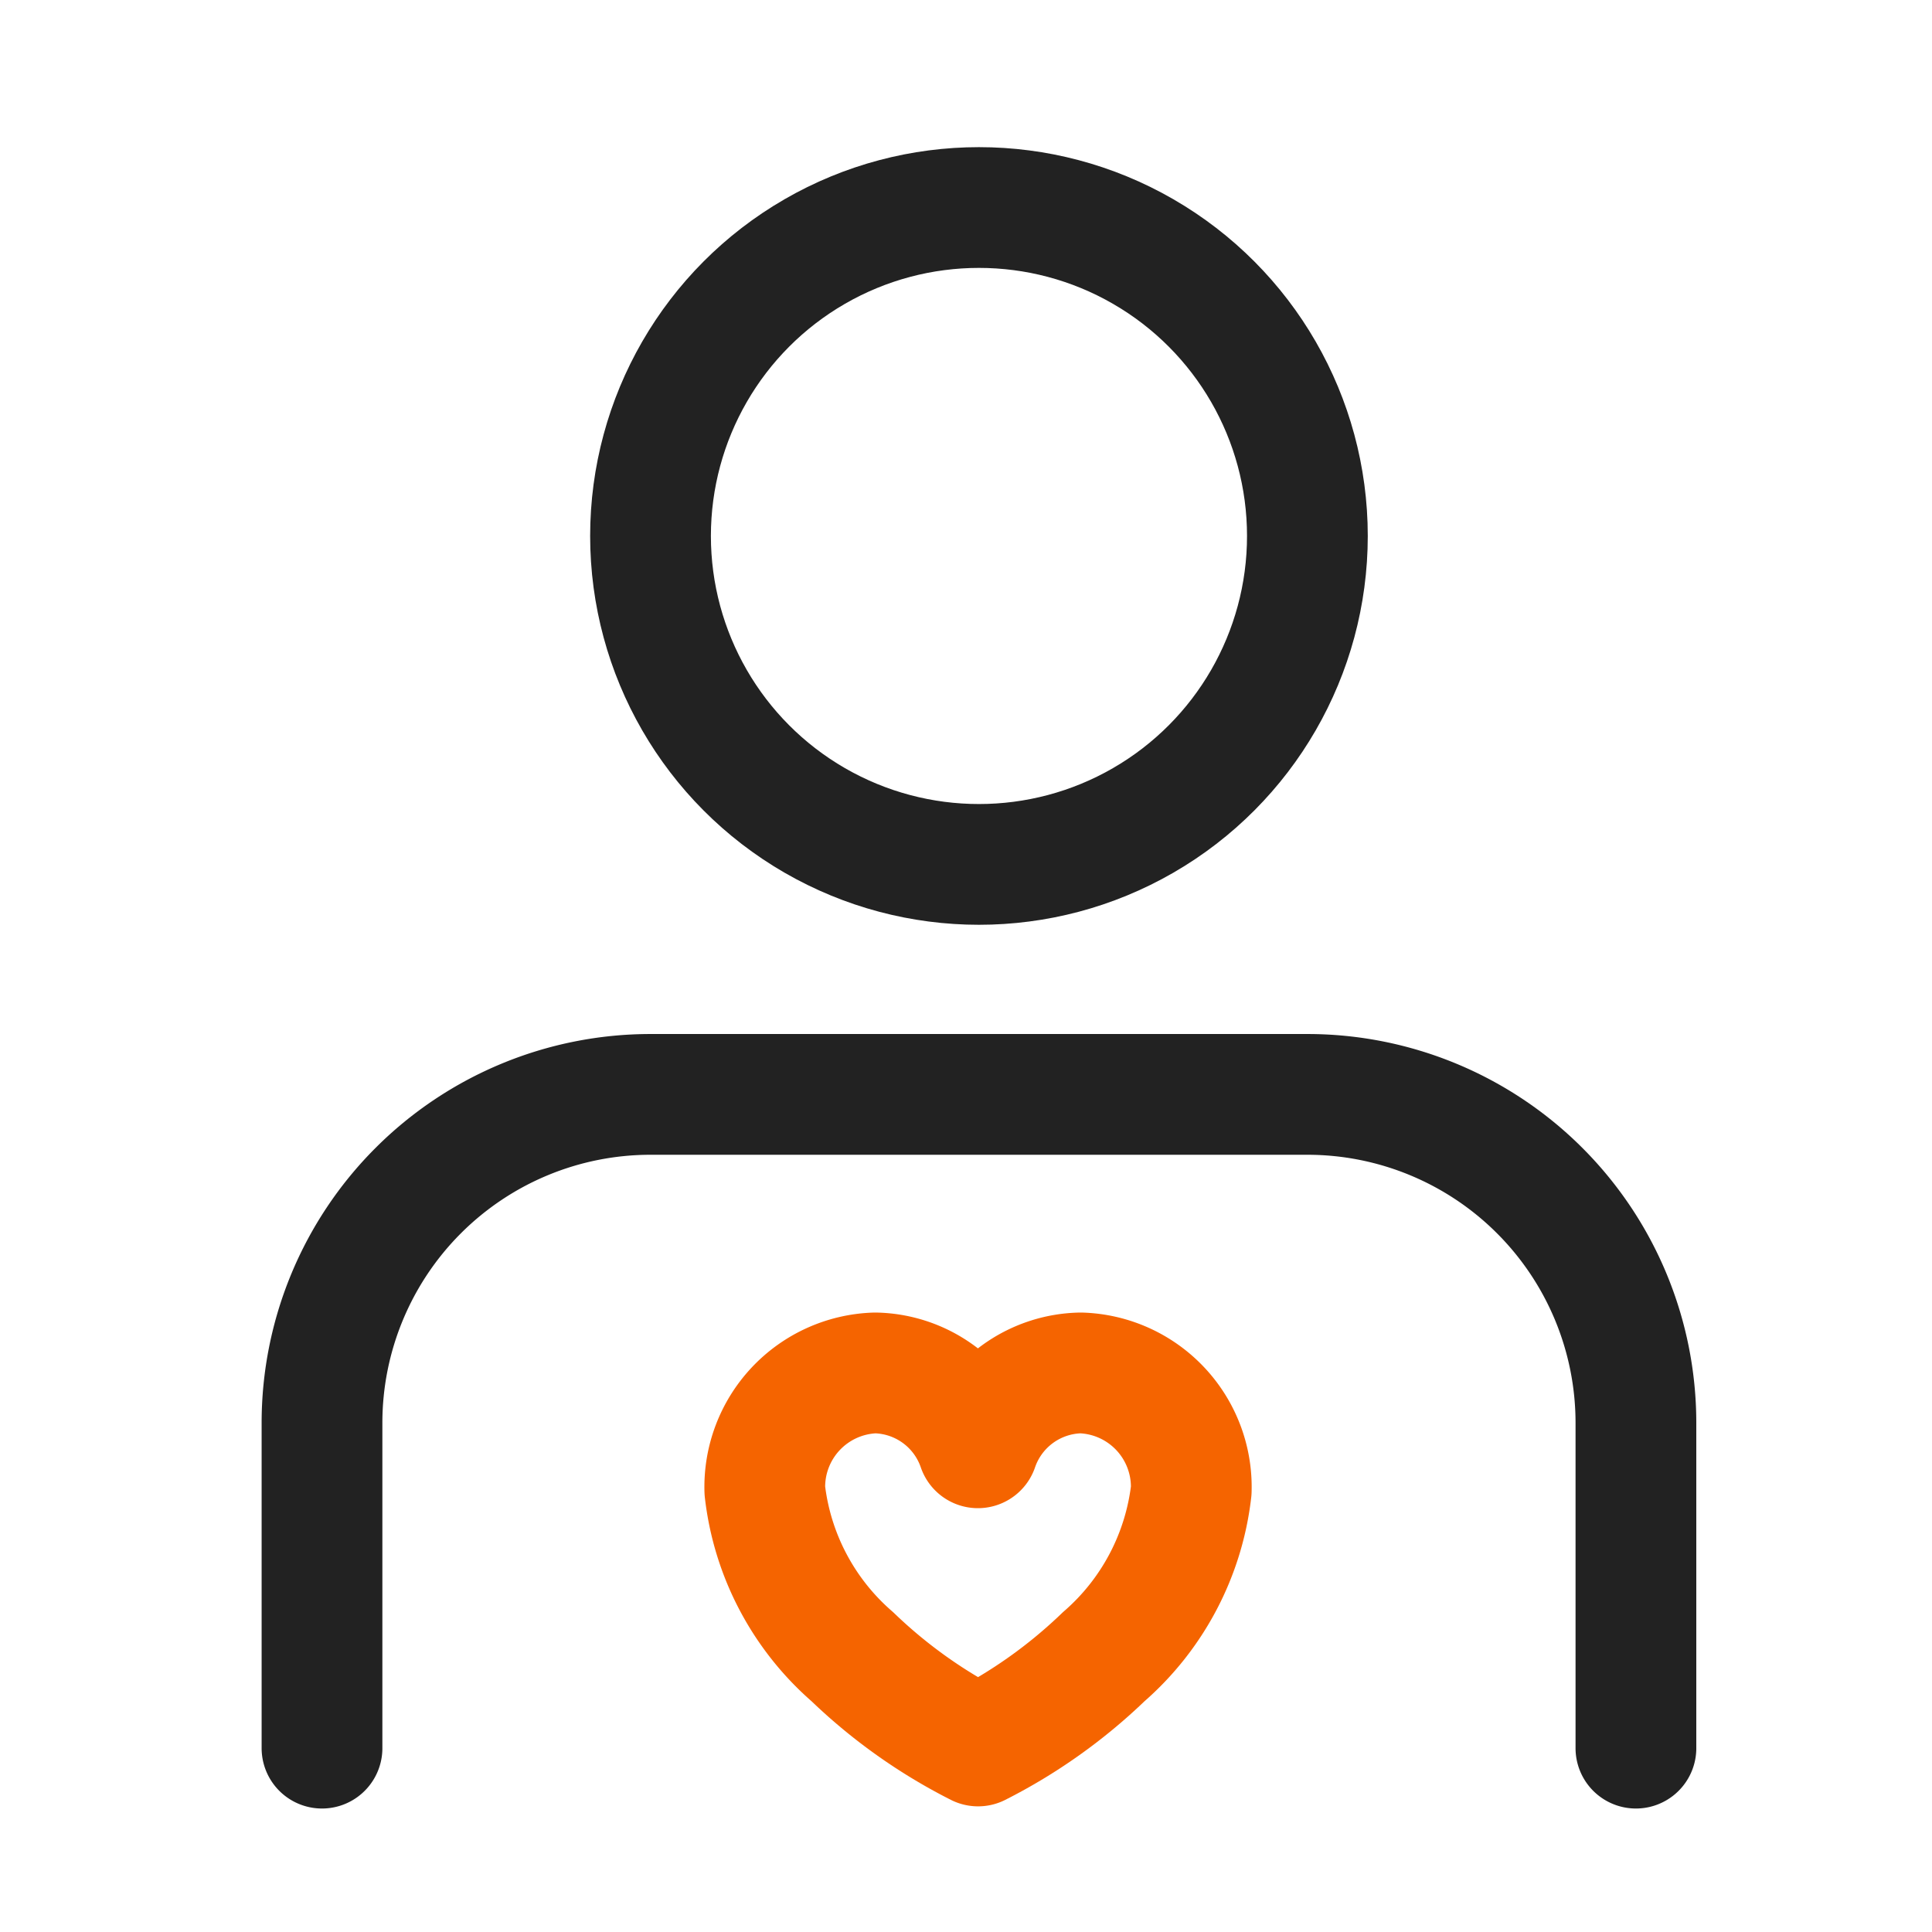
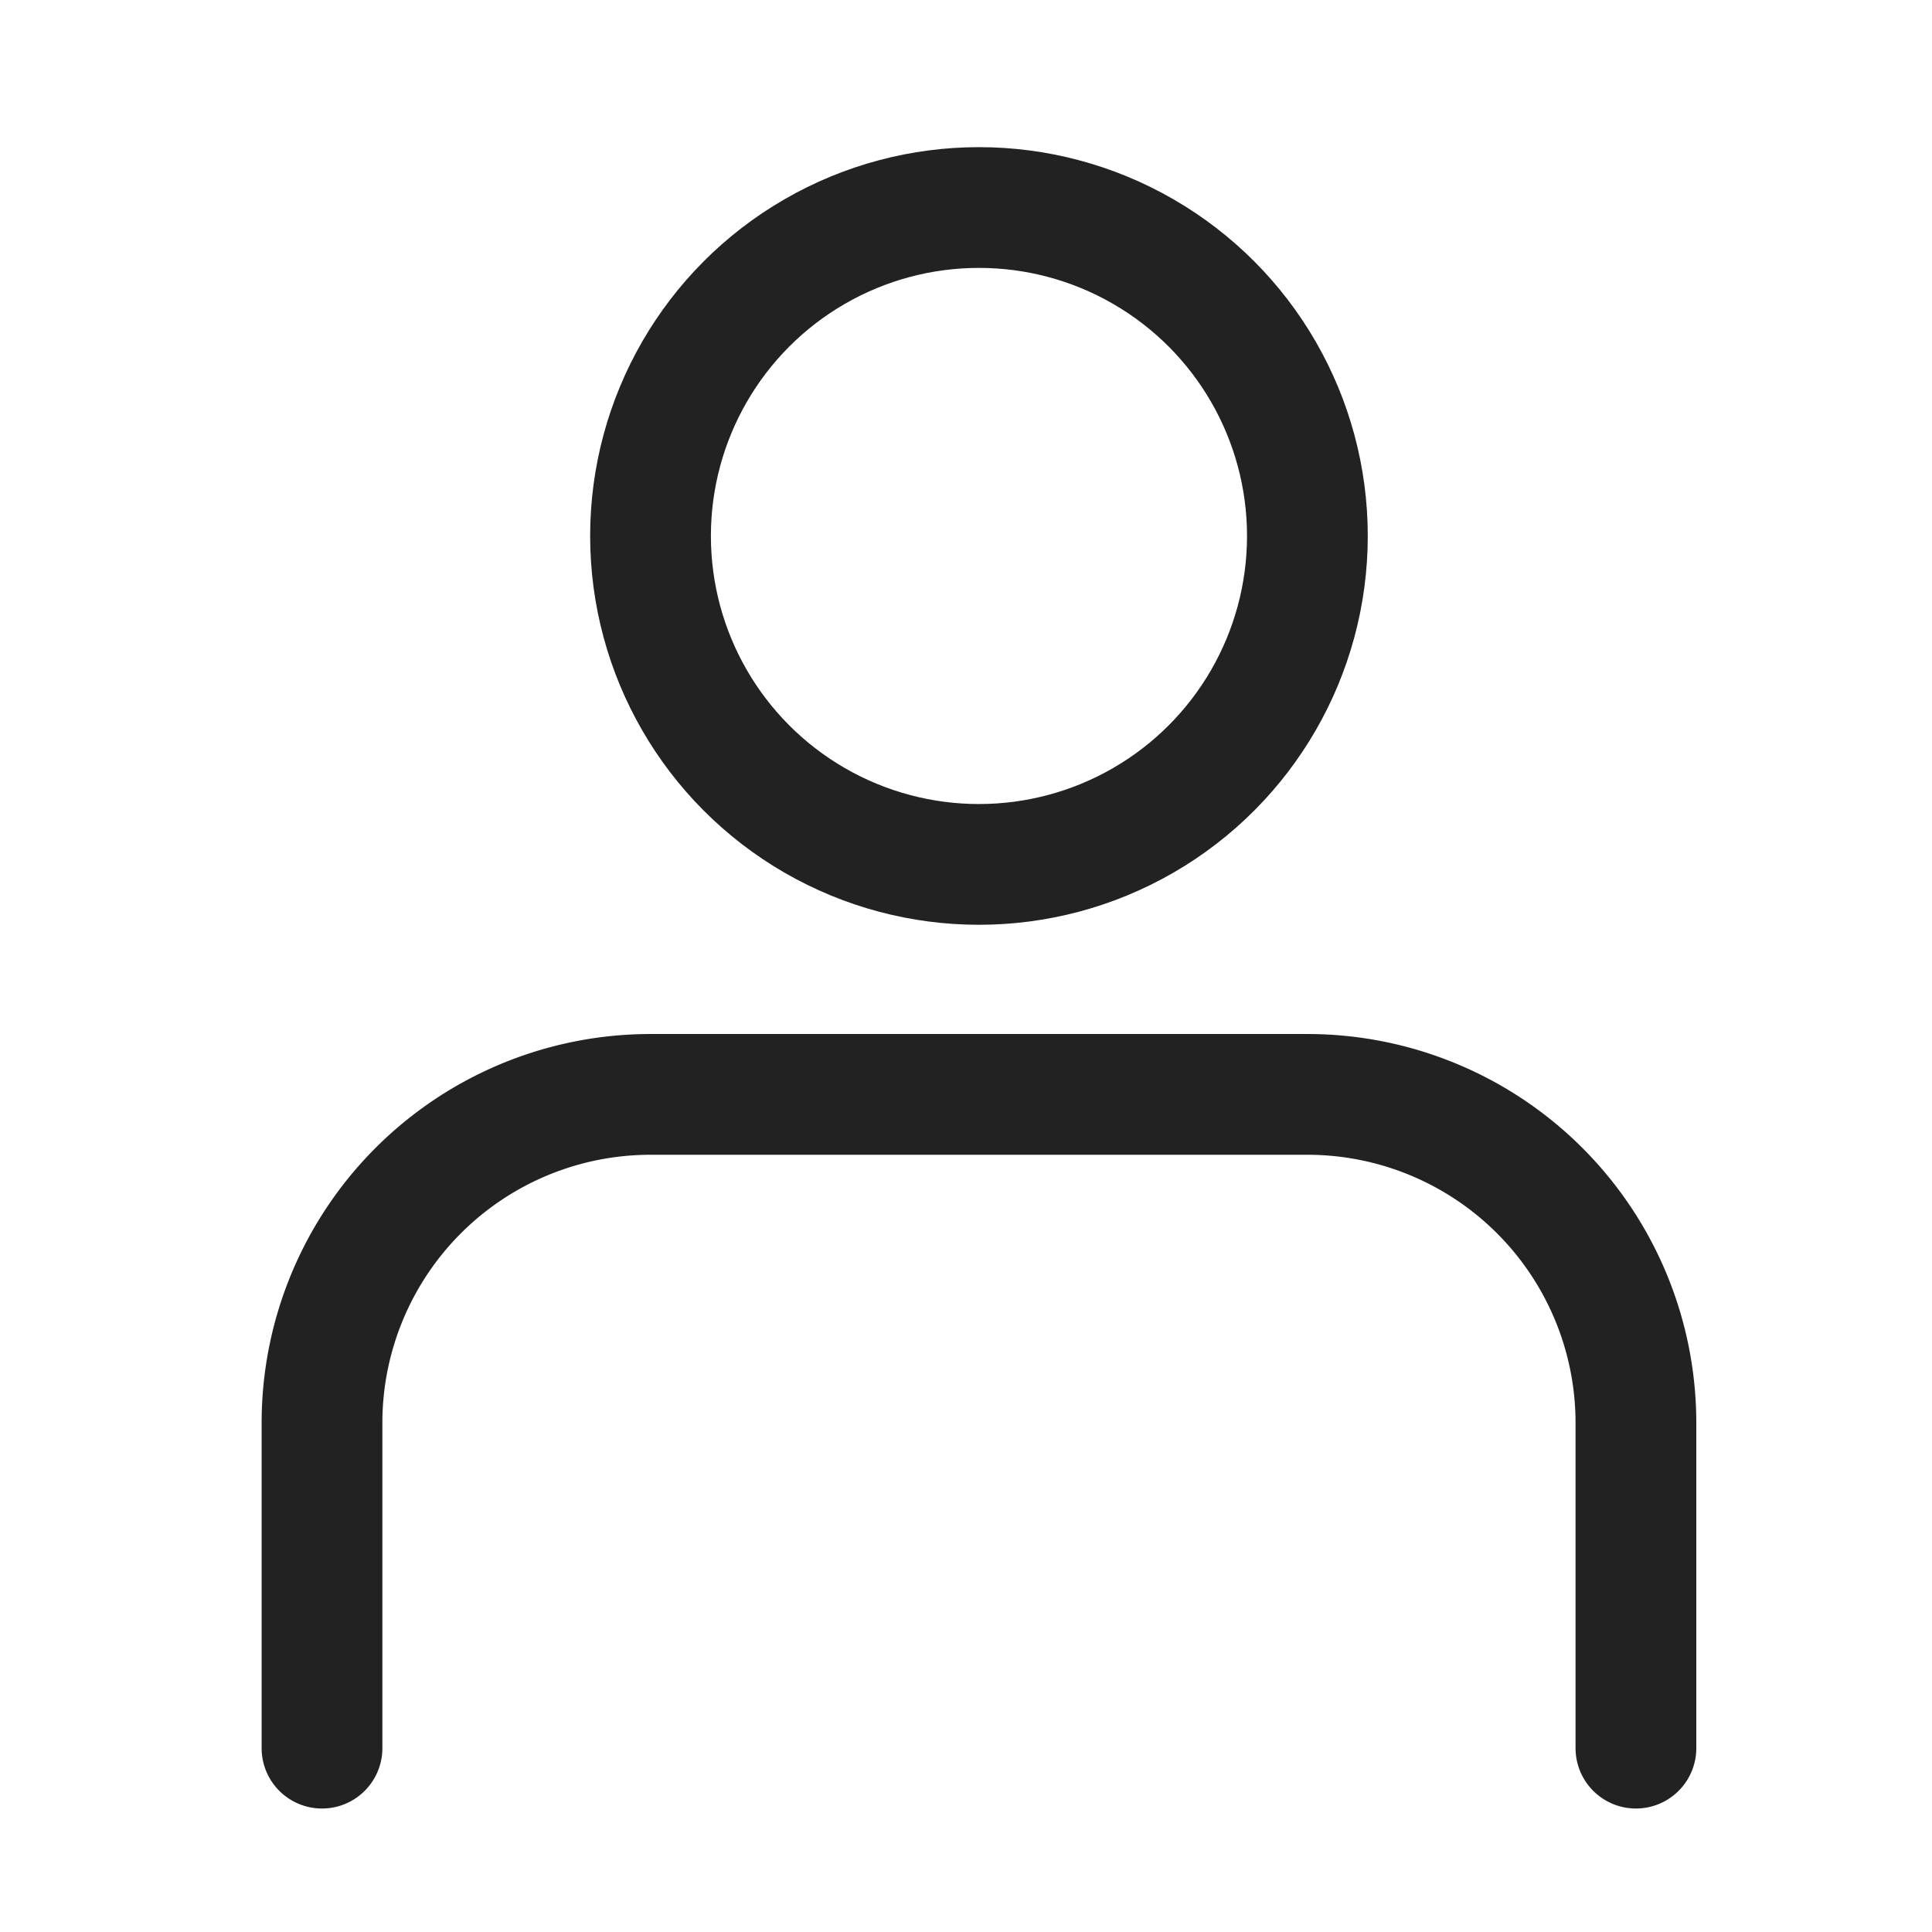
<svg xmlns="http://www.w3.org/2000/svg" id="ic_03_24" width="24" height="24" viewBox="0 0 24 24">
  <defs>
    <style>
            .cls-2{fill:none;stroke-linecap:round;stroke-linejoin:round;stroke-width:1.5px;stroke:#222}
        </style>
  </defs>
  <g id="Icon" transform="translate(4 2.578)">
    <path id="Path" class="cls-2" d="M19.655 20.621V16.58a4.081 4.081 0 0 0-4.081-4.08h-8.16a4.081 4.081 0 0 0-4.081 4.08v4.041" transform="translate(-3.333 -1.483)" />
    <circle id="Path-2" data-name="Path" class="cls-2" cx="4.08" cy="4.08" r="4.08" transform="translate(4.081)" />
-     <path id="패스_18219" data-name="패스 18219" d="M4.674 19.534a1.377 1.377 0 0 0-1.276.93 1.376 1.376 0 0 0-1.276-.93 1.417 1.417 0 0 0-1.371 1.461 3.213 3.213 0 0 0 1.088 2.065A6.432 6.432 0 0 0 3.4 24.168a6.438 6.438 0 0 0 1.56-1.108 3.22 3.22 0 0 0 1.088-2.065 1.417 1.417 0 0 0-1.372-1.461z" transform="translate(4.75 -5.057)" style="stroke:#f56400;fill:none;stroke-linecap:round;stroke-linejoin:round;stroke-width:1.5px" />
  </g>
</svg>